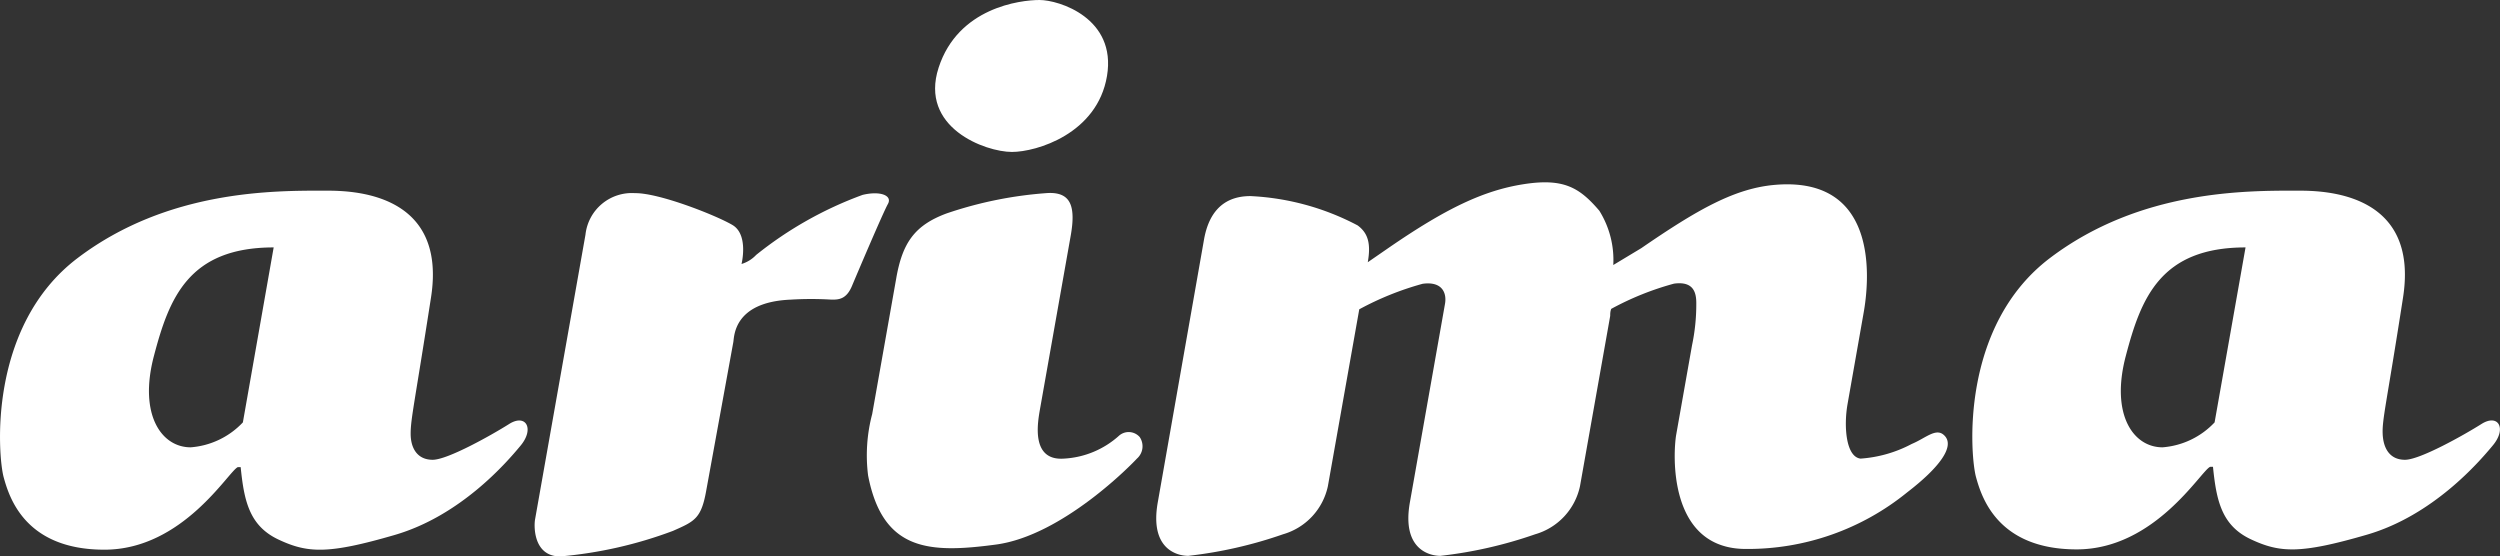
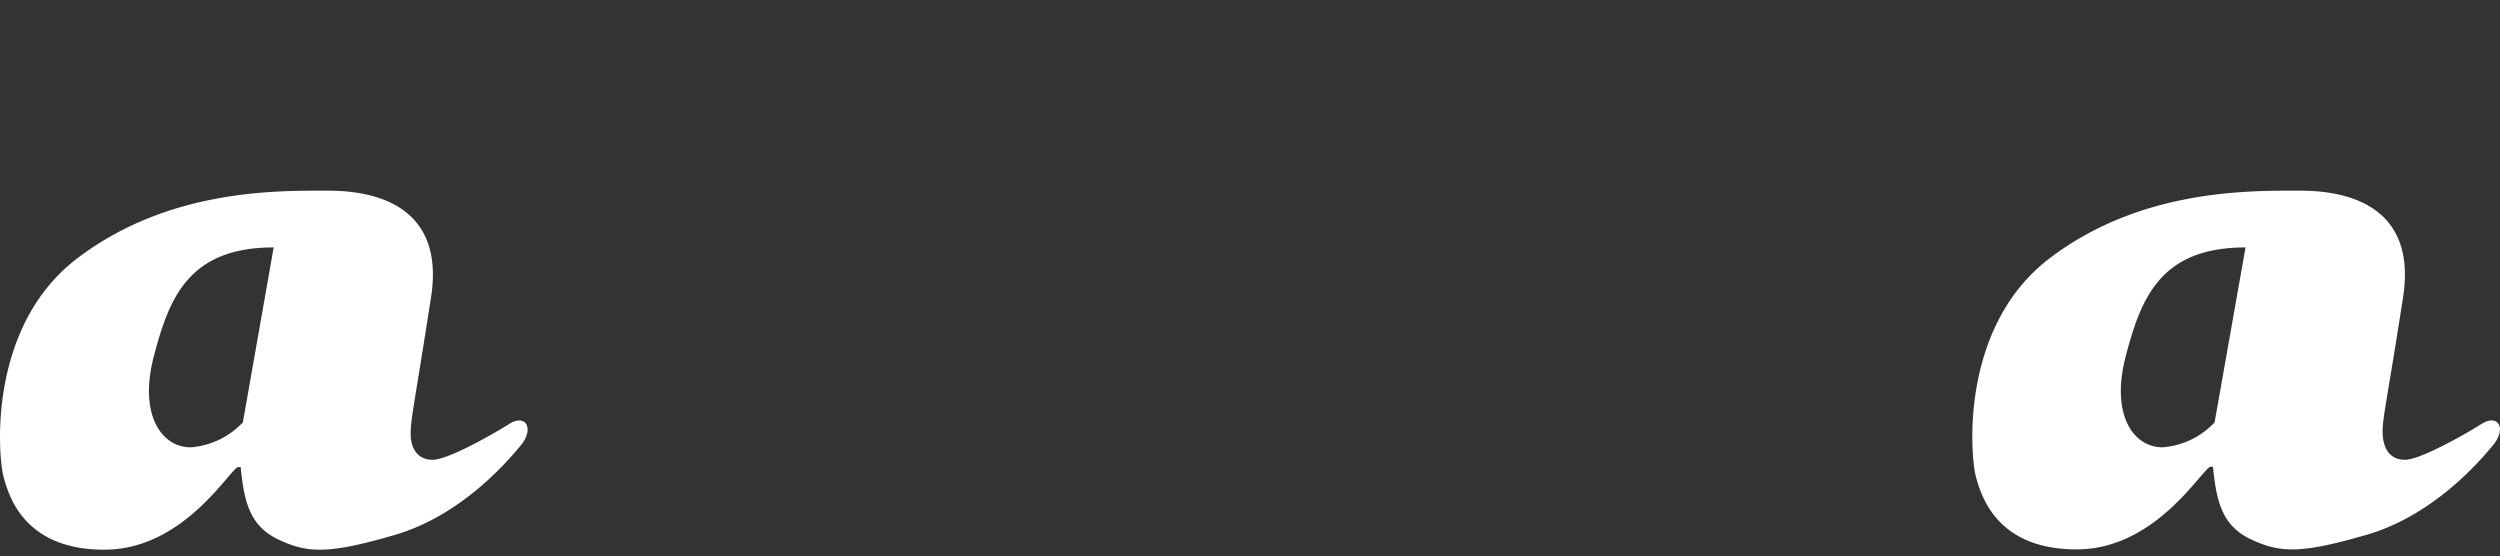
<svg xmlns="http://www.w3.org/2000/svg" id="レイヤー_1" data-name="レイヤー 1" viewBox="0 0 170.46 37.94">
  <rect x="0" y="0" width="170.46" height="37.94" fill="#333333" stroke="none" />
  <defs>
    <style>.cls-1{fill:#fff;}</style>
  </defs>
  <title>arimalogo</title>
  <path class="cls-1" d="M34.7,28.92c-1.16.73-4.17,2.43-5.2,2.43S28,30.58,28,29.57s.27-2.08,1.39-9.3S23.89,13,22.2,13c-3.47,0-10.73-.08-16.9,4.59S-.14,31.11.25,32.54s1.5,4.94,6.87,4.94,8.49-5.4,9.1-5.63c0,0,.27,0,.19,0,.23,2.28.58,4,2.58,4.94s3.4,1,7.91-.31,7.64-4.94,8.6-6.1S35.85,28.18,34.7,28.92ZM16.56,28.8A5.45,5.45,0,0,1,13,30.5c-2,0-3.55-2.24-2.51-6.21s2.37-7.42,8.17-7.42Z" />
  <path class="cls-1" d="M169.18,28.92c-1.16.73-4.17,2.43-5.2,2.43s-1.48-.77-1.52-1.77.27-2.08,1.39-9.3S158.37,13,156.68,13c-3.47,0-10.73-.08-16.9,4.59s-5.44,13.5-5.05,14.93,1.51,4.94,6.87,4.94,8.49-5.4,9.1-5.63c0,0,.27,0,.19,0,.23,2.28.58,4,2.58,4.94s3.4,1,7.91-.31,7.64-4.94,8.6-6.1S170.33,28.18,169.18,28.92ZM151,28.8a5.44,5.44,0,0,1-3.55,1.7c-2,0-3.55-2.24-2.51-6.21s2.37-7.42,8.17-7.42Z" />
-   <path class="cls-1" d="M58.81,13.29a25.66,25.66,0,0,0-7.25,4.09,2.28,2.28,0,0,1-1,.62s.5-2-.62-2.66-5-2.19-6.64-2.17A3.18,3.18,0,0,0,39.92,16L36.48,35.43c-.08.48-.1,2.51,1.72,2.51a28.94,28.94,0,0,0,7.68-1.74c1.47-.65,1.93-.83,2.27-2.73L50,23.33c.07-.37,0-2.74,3.92-2.9a22.85,22.85,0,0,1,2.78,0c.46,0,1,0,1.39-.93s2.12-5,2.45-5.59S60,13,58.81,13.29Z" />
-   <path class="cls-1" d="M69,10.36c1.66,0,5.82-1.23,6.48-5.18S72.2,0,70.88,0,65.33.52,64,4.61,67.18,10.36,69,10.36Z" />
-   <path class="cls-1" d="M76.32,29.69a6.1,6.1,0,0,1-3.78,1.58c-2.28.16-1.78-2.5-1.63-3.37L73,16.1c.37-2.06,0-3-1.54-2.94a27.13,27.13,0,0,0-6.94,1.4c-2.16.81-3,2-3.42,4.47l-1.63,9.2a11,11,0,0,0-.28,4.19c1,5.17,4.17,5.32,8.72,4.71s9.3-5.52,9.61-5.86a1.12,1.12,0,0,0,.19-1.47A1,1,0,0,0,76.32,29.69Z" />
-   <path class="cls-1" d="M130.35,30.27a8.71,8.71,0,0,1-3.49,1c-1-.12-1.15-2.2-.89-3.7l1.11-6.3c.31-1.77,1.25-9.25-6-8.67-2.76.22-5.3,1.66-9.17,4.32L110,18.07a6.34,6.34,0,0,0-.95-3.7c-1.35-1.58-2.43-2.24-5.17-1.81s-5.3,1.66-9.17,4.32l-1.45,1c.23-1.3,0-2-.69-2.51a17.39,17.39,0,0,0-7.31-2c-2.15,0-2.9,1.5-3.16,2.93l-.79,4.49L78.94,34.26c-.56,3.18,1.32,3.64,2.08,3.64a29.57,29.57,0,0,0,6.46-1.47,4.36,4.36,0,0,0,3.06-3.28l2.06-11.61.08-.45A20.27,20.27,0,0,1,97,19.35c1.39-.19,1.66.69,1.52,1.4L96.13,34.26c-.56,3.18,1.32,3.64,2.08,3.64a29.57,29.57,0,0,0,6.46-1.47,4.36,4.36,0,0,0,3.06-3.28l2.06-11.61c0-.13,0-.3.07-.48a19.69,19.69,0,0,1,4.28-1.72c1.39-.19,1.53.68,1.52,1.4a13.52,13.52,0,0,1-.29,2.8l-1.08,6.1c-.2,1.15-.63,7.79,4.75,7.79a17.22,17.22,0,0,0,11-3.86c2.16-1.66,3.32-3.16,2.51-3.9C132,29.15,131.29,29.88,130.35,30.27Z" />
</svg>